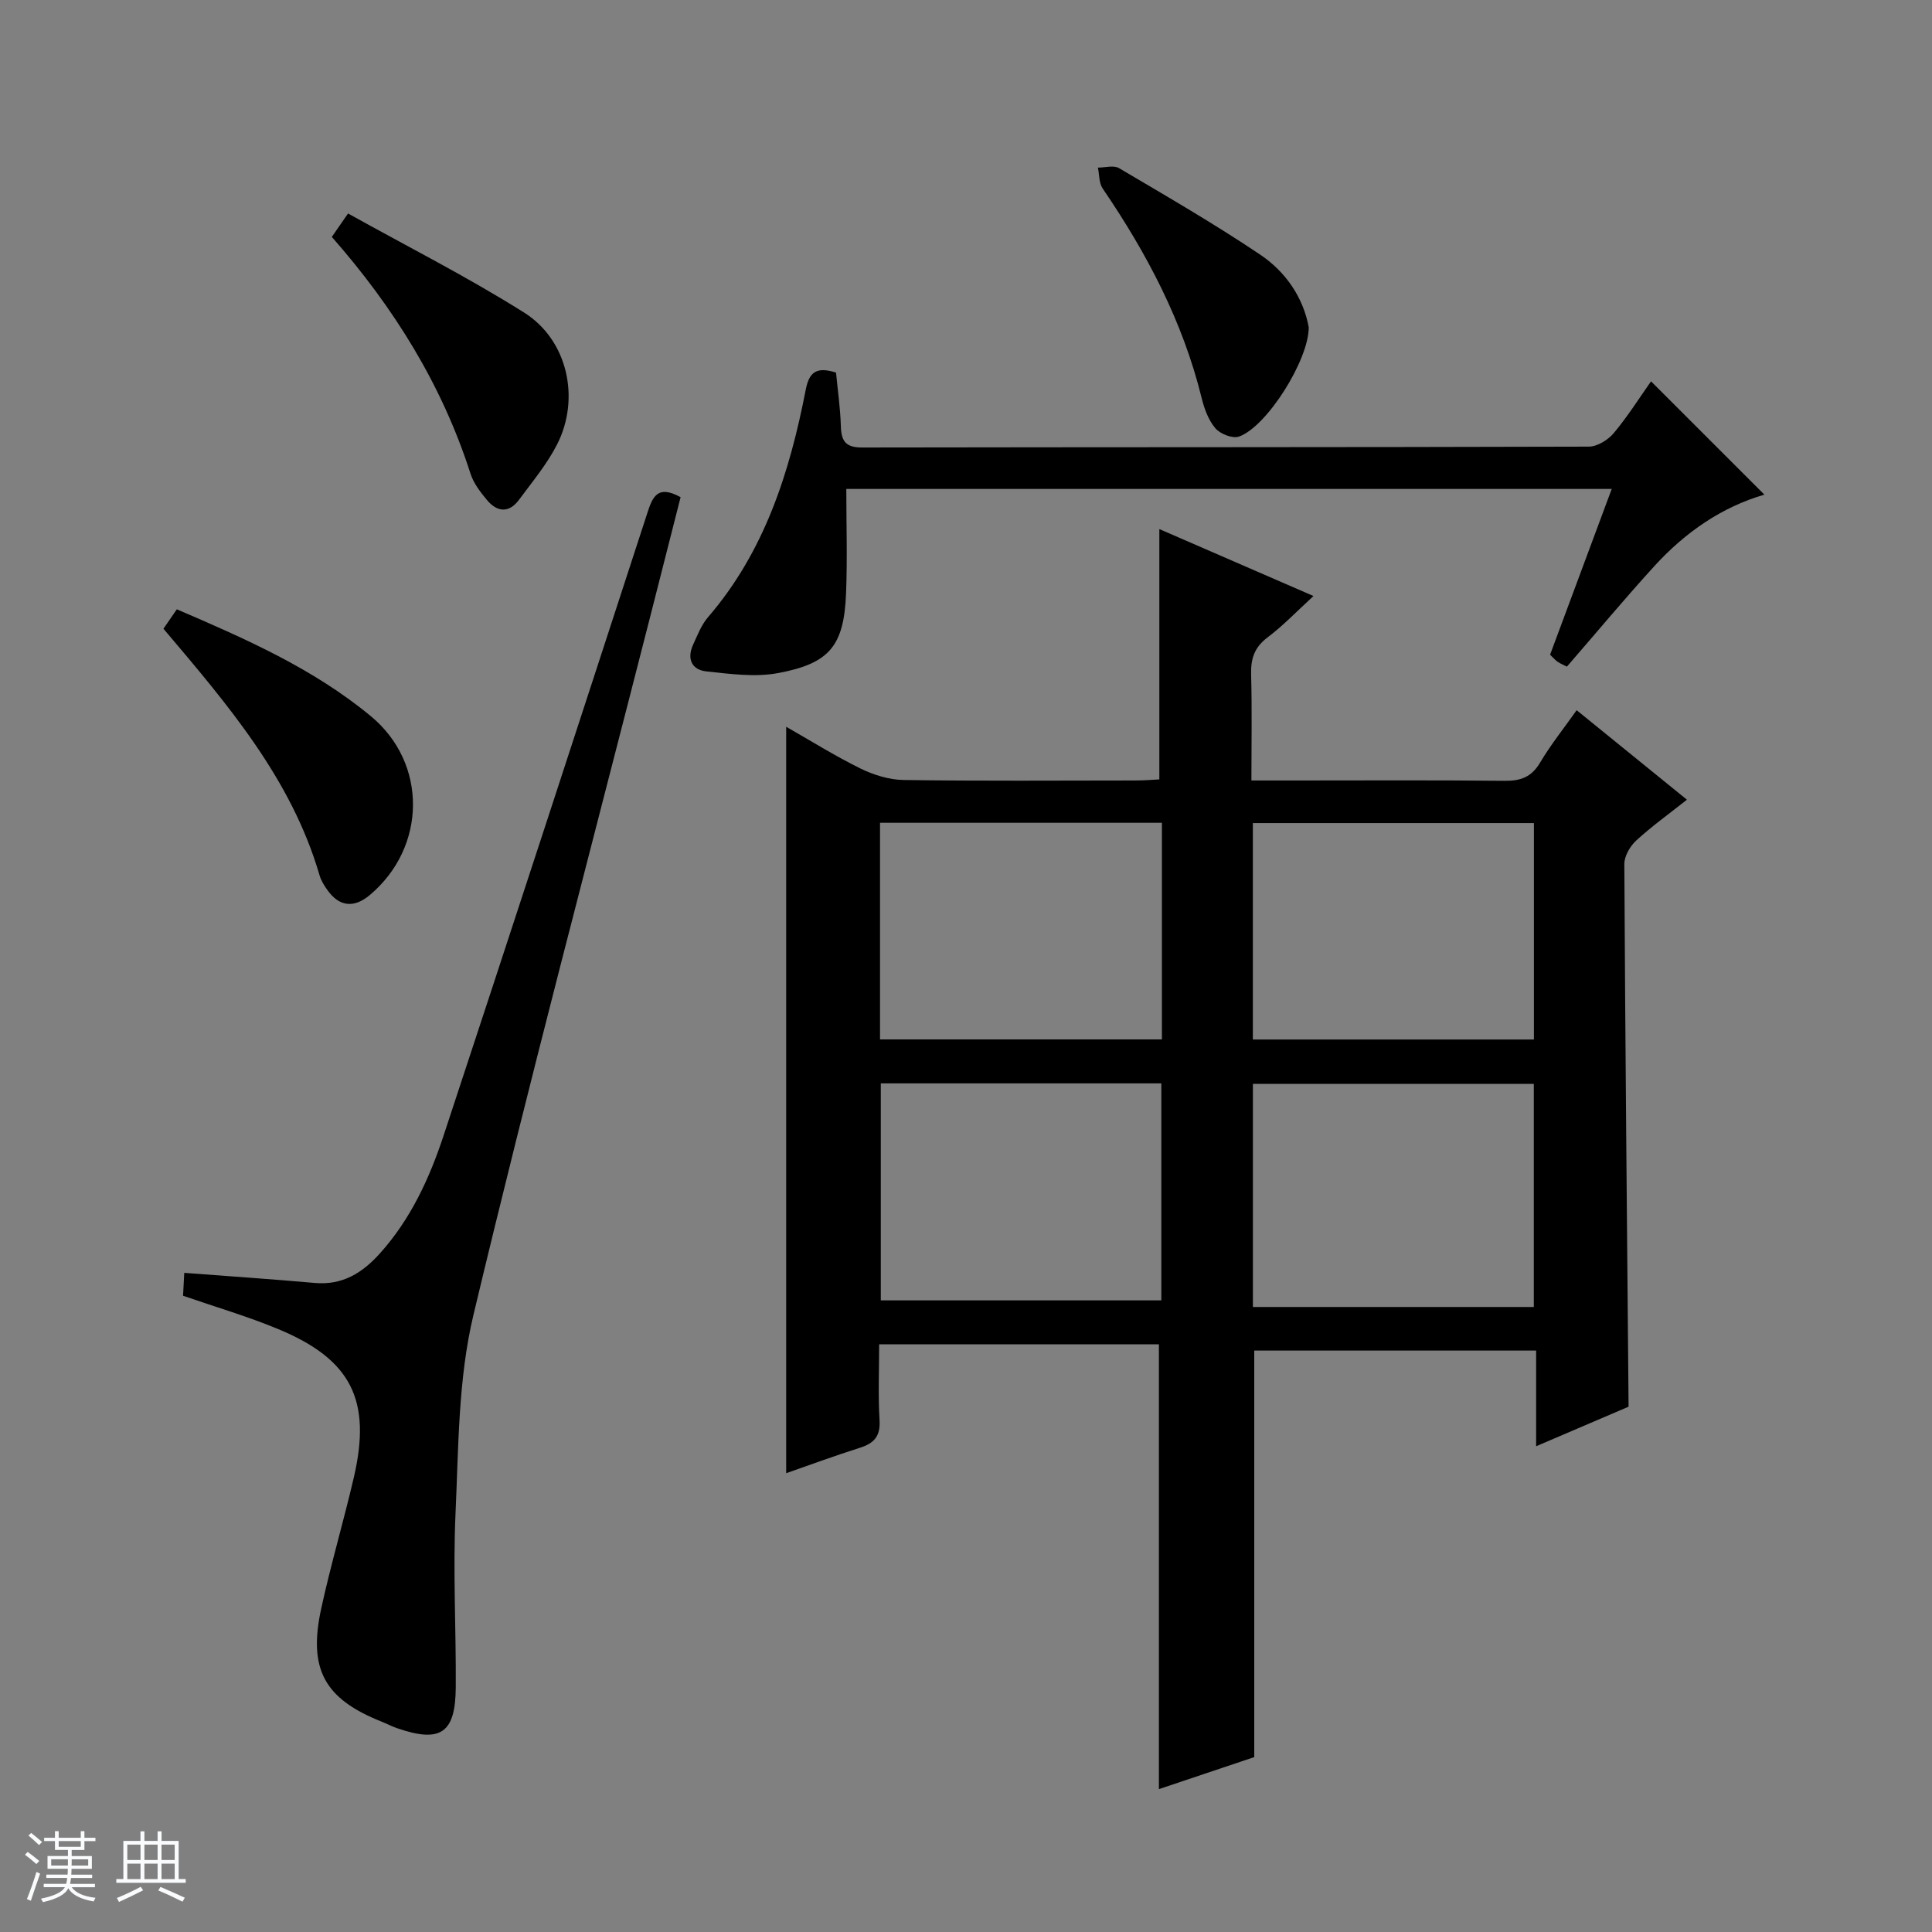
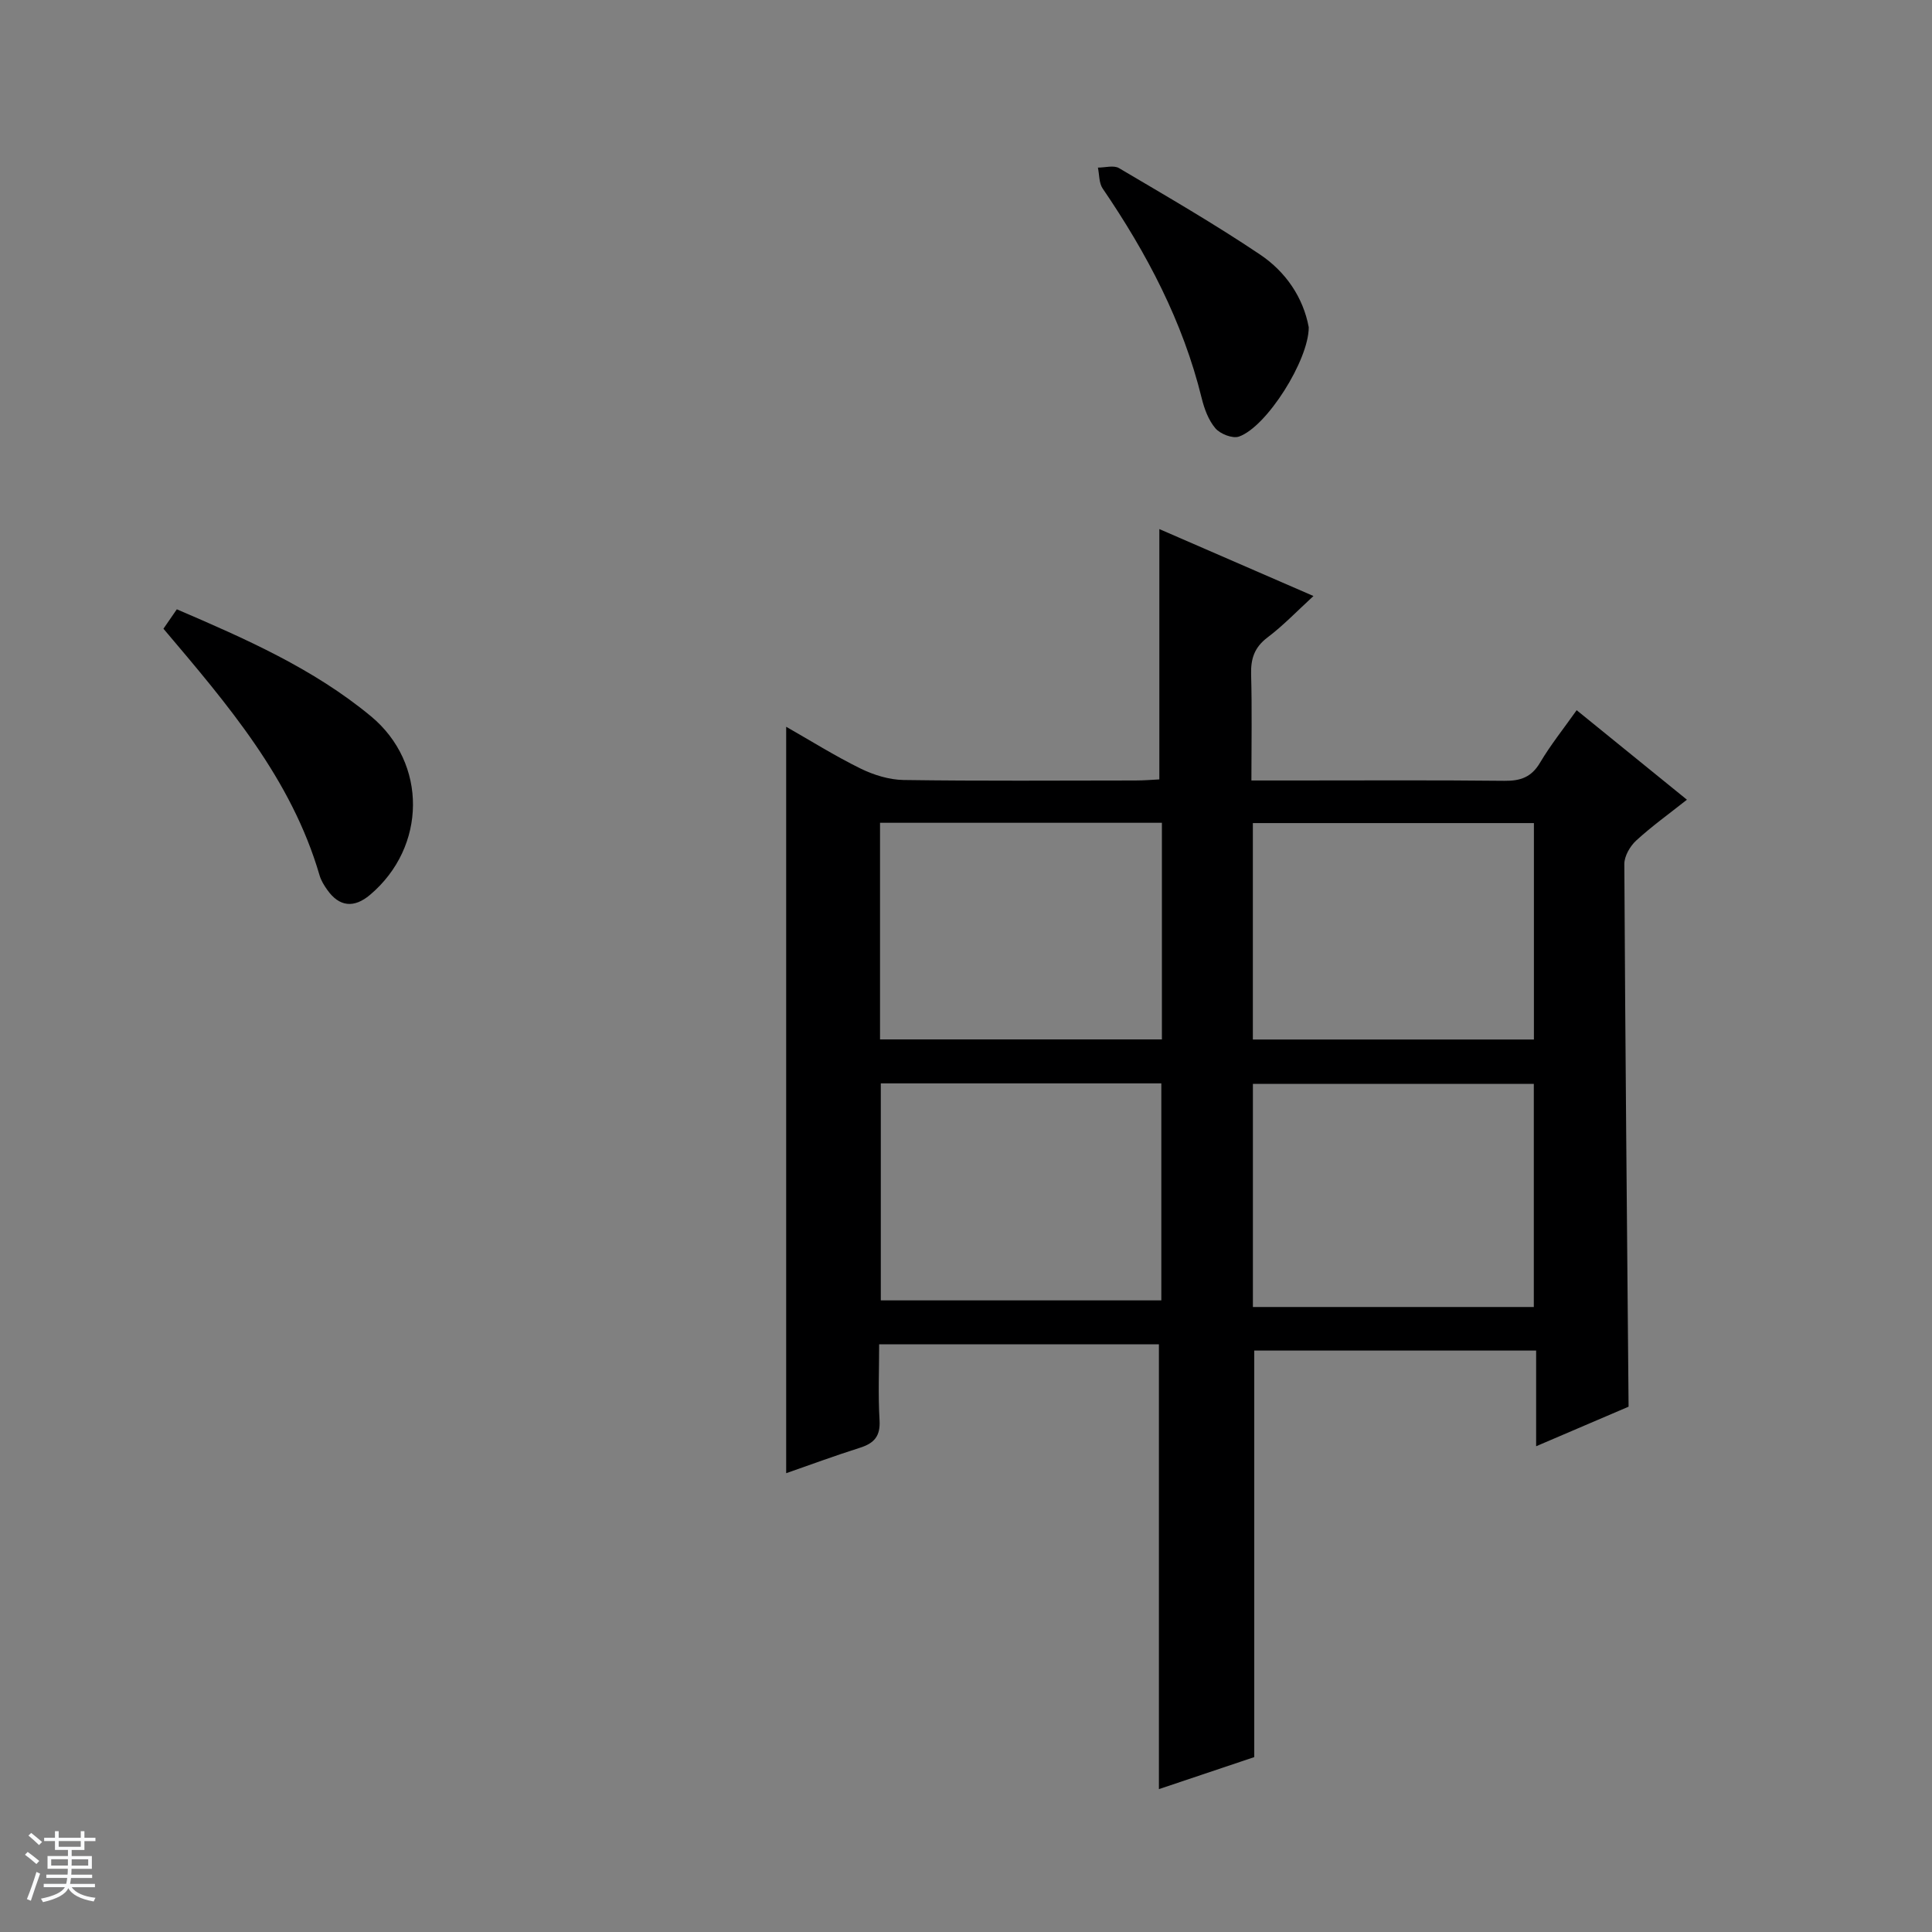
<svg xmlns="http://www.w3.org/2000/svg" enable-background="new 0 0 400 400" viewBox="0 0 400 400">
  <rect x="0" y="0" width="400" height="400" fill="#808080" stroke="none" />
  <path d="m5.17 384 .56-.58c.85.61 1.65 1.24 2.4 1.87l-.59.64c-.84-.73-1.63-1.38-2.37-1.93m1.22 9.53-.82-.34c.71-1.76 1.37-3.64 1.98-5.63.24.13.5.25.76.36-.6 1.67-1.24 3.54-1.92 5.61m-.5-13.5.57-.54c.56.44 1.31 1.06 2.26 1.87l-.64.64c-.68-.66-1.41-1.32-2.19-1.97m3.25.46h2.24v-1.36h.77v1.36h4.57v-1.36h.76v1.36h2.28v.69h-2.28v1.84h-2.64v1.26h4.18v2.64h-4.21c0 .45-.02.86-.05 1.21h4.32v.69h-4.38c-.04.34-.1.75-.19 1.22h5.15v.69h-4.82c.87 1.19 2.51 1.92 4.93 2.19-.17.31-.3.57-.37.76-2.77-.49-4.52-1.41-5.26-2.76-.56 1.26-2.3 2.23-5.24 2.9-.12-.24-.26-.48-.43-.72 2.73-.55 4.38-1.34 4.96-2.38h-4.38v-.69h4.65c.1-.38.17-.79.21-1.22h-4.32v-.69h4.4c.03-.34.05-.75.05-1.21h-4.2v-2.64h4.23v-1.26h-2.69v-1.84h-2.24zm1.46 4.46v1.29h3.45c.01-.4.02-.57.01-.53v-.32-.45h-3.46zm1.55-2.59h4.57v-1.19h-4.57zm6.11 2.59h-3.42v.77c-.01.19-.01.37-.02.53h3.44z" fill="#fafbfc" />
-   <path d="m32.63 379.16h.82v1.98h3.54v7.89h1.46v.78h-14.37v-.78h1.46v-7.89h3.54v-1.98h.82v1.98h2.73zm-3.49 11.48.5.73c-1.61.82-3.28 1.63-5 2.41-.13-.27-.28-.55-.44-.82 1.75-.72 3.4-1.49 4.94-2.32m-2.78-5.55h2.73v-3.18h-2.73zm0 3.95h2.73v-3.2h-2.73zm3.54-3.95h2.73v-3.18h-2.73zm0 3.95h2.73v-3.2h-2.73zm7.89 4.68c-1.84-.92-3.51-1.7-5.02-2.32l.45-.73c1.89.8 3.57 1.55 5.04 2.23zm-1.62-11.81h-2.73v3.18h2.73zm-2.73 7.13h2.73v-3.2h-2.73v3.19z" fill="#fafbfc" />
  <g fill="#000001">
    <path d="m162.77 305.01c0-51.52 0-102.8 0-154.54 5.06 2.88 10.09 6.04 15.4 8.65 2.71 1.33 5.91 2.32 8.9 2.37 15.99.23 31.99.11 47.99.1 1.78 0 3.57-.15 4.97-.22 0-17.56 0-34.62 0-51.83 10.2 4.43 20.82 9.05 31.91 13.86-3.36 3.08-6.24 6.1-9.52 8.58-2.73 2.06-3.48 4.43-3.39 7.67.2 7.11.06 14.23.06 21.94h8.89c14.5 0 28.99-.09 43.49.07 3.32.04 5.59-.74 7.37-3.74 2.2-3.71 4.92-7.1 7.59-10.88 7.53 6.12 14.98 12.16 22.83 18.53-3.66 2.9-7.26 5.48-10.51 8.46-1.27 1.17-2.46 3.23-2.45 4.88.19 37.28.55 74.56.88 112.33-5.82 2.49-12.16 5.2-19.14 8.19 0-6.88 0-13.12 0-19.81-19.68 0-38.9 0-58.36 0v84.17c-6.23 2.09-13.07 4.39-19.74 6.63 0-30.77 0-61.27 0-92.1-18.76 0-38 0-57.92 0 0 5.2-.23 10.48.08 15.72.2 3.3-1.11 4.77-4.05 5.7-5.21 1.65-10.32 3.54-15.28 5.27zm154.79-80.6c-19.6 0-38.94 0-58.16 0v46.19h58.16c0-15.58 0-30.82 0-46.19zm-77-54.06c-19.6 0-38.94 0-58.36 0v44.85h58.36c0-15.15 0-29.9 0-44.85zm-.12 98.88c0-15.23 0-30.1 0-44.93-19.62 0-38.85 0-58.08 0v44.93zm77.14-98.82c-19.6 0-38.95 0-58.19 0v44.81h58.19c0-15.13 0-29.89 0-44.81z" />
-     <path d="m37.9 268.27c.09-1.59.16-3.05.25-4.74 9.2.7 18.12 1.3 27.01 2.09 5.73.51 9.84-2.05 13.49-6.11 6.38-7.09 10.26-15.54 13.19-24.4 14.15-42.88 28.15-85.8 42.13-128.73 1.09-3.35 2.05-6.15 6.94-3.44-2.06 8.08-4.15 16.34-6.26 24.6-12.31 48.23-25.09 96.34-36.64 144.75-3.16 13.24-3.07 27.33-3.7 41.07-.54 11.97.13 23.99.05 35.98-.06 9.52-3.14 11.57-12.16 8.46-1.1-.38-2.13-.93-3.21-1.36-11.81-4.71-15.23-10.82-12.48-23.44 1.98-9.07 4.62-17.99 6.73-27.04 3.75-16.06-.5-24.52-15.67-30.8-6.25-2.6-12.79-4.51-19.67-6.89z" />
-     <path d="m324.41 138.02c-.51-.26-1.26-.57-1.92-1.01-.53-.36-.95-.88-1.56-1.46 4.23-11.38 8.44-22.69 12.76-34.32-53.13 0-105.71 0-158.47 0 0 7.34.23 14.46-.05 21.55-.43 10.88-3.34 14.59-14.12 16.58-4.75.88-9.88.17-14.78-.35-3.07-.32-4.11-2.64-2.76-5.56.9-1.96 1.71-4.08 3.08-5.67 11.71-13.59 16.9-29.97 20.23-47.1.73-3.77 2.33-4.78 6.27-3.54.34 3.58.89 7.34 1 11.11.09 3.06.97 4.4 4.36 4.4 50.17-.09 100.33-.03 150.5-.18 1.76-.01 3.99-1.39 5.18-2.82 2.96-3.56 5.45-7.52 7.7-10.7 7.84 7.83 15.57 15.57 23.47 23.46-8.8 2.55-16.38 7.79-22.71 14.72-6.16 6.74-12 13.77-18.18 20.89z" />
    <path d="m33.84 130.17c.95-1.38 1.78-2.59 2.77-4.02 14.22 6.11 28.24 12.26 40.16 22.12 11.77 9.73 11.57 27.1-.16 37-3.32 2.8-6.36 2.48-8.83-1-.67-.94-1.32-1.98-1.63-3.08-5.82-19.94-18.95-35.24-32.31-51.02z" />
-     <path d="m68.7 49.05c1.12-1.62 1.96-2.82 3.36-4.85 12.26 6.83 24.71 13.12 36.46 20.52 9.04 5.69 11.66 17.82 6.81 27.31-2.09 4.09-5.12 7.72-7.88 11.45-2.08 2.81-4.54 2.56-6.64.03-1.36-1.64-2.77-3.46-3.4-5.45-5.88-18.33-15.79-34.31-28.71-49.01z" />
    <path d="m270.96 67.75c.03 6.77-8.69 20.63-14.45 22.64-1.32.46-3.87-.54-4.87-1.71-1.44-1.68-2.31-4.06-2.85-6.27-3.9-15.87-11.37-30-20.5-43.39-.77-1.13-.67-2.86-.98-4.32 1.47.01 3.27-.54 4.37.11 9.84 5.81 19.75 11.54 29.23 17.91 5.29 3.56 8.91 8.87 10.05 15.03z" />
  </g>
</svg>